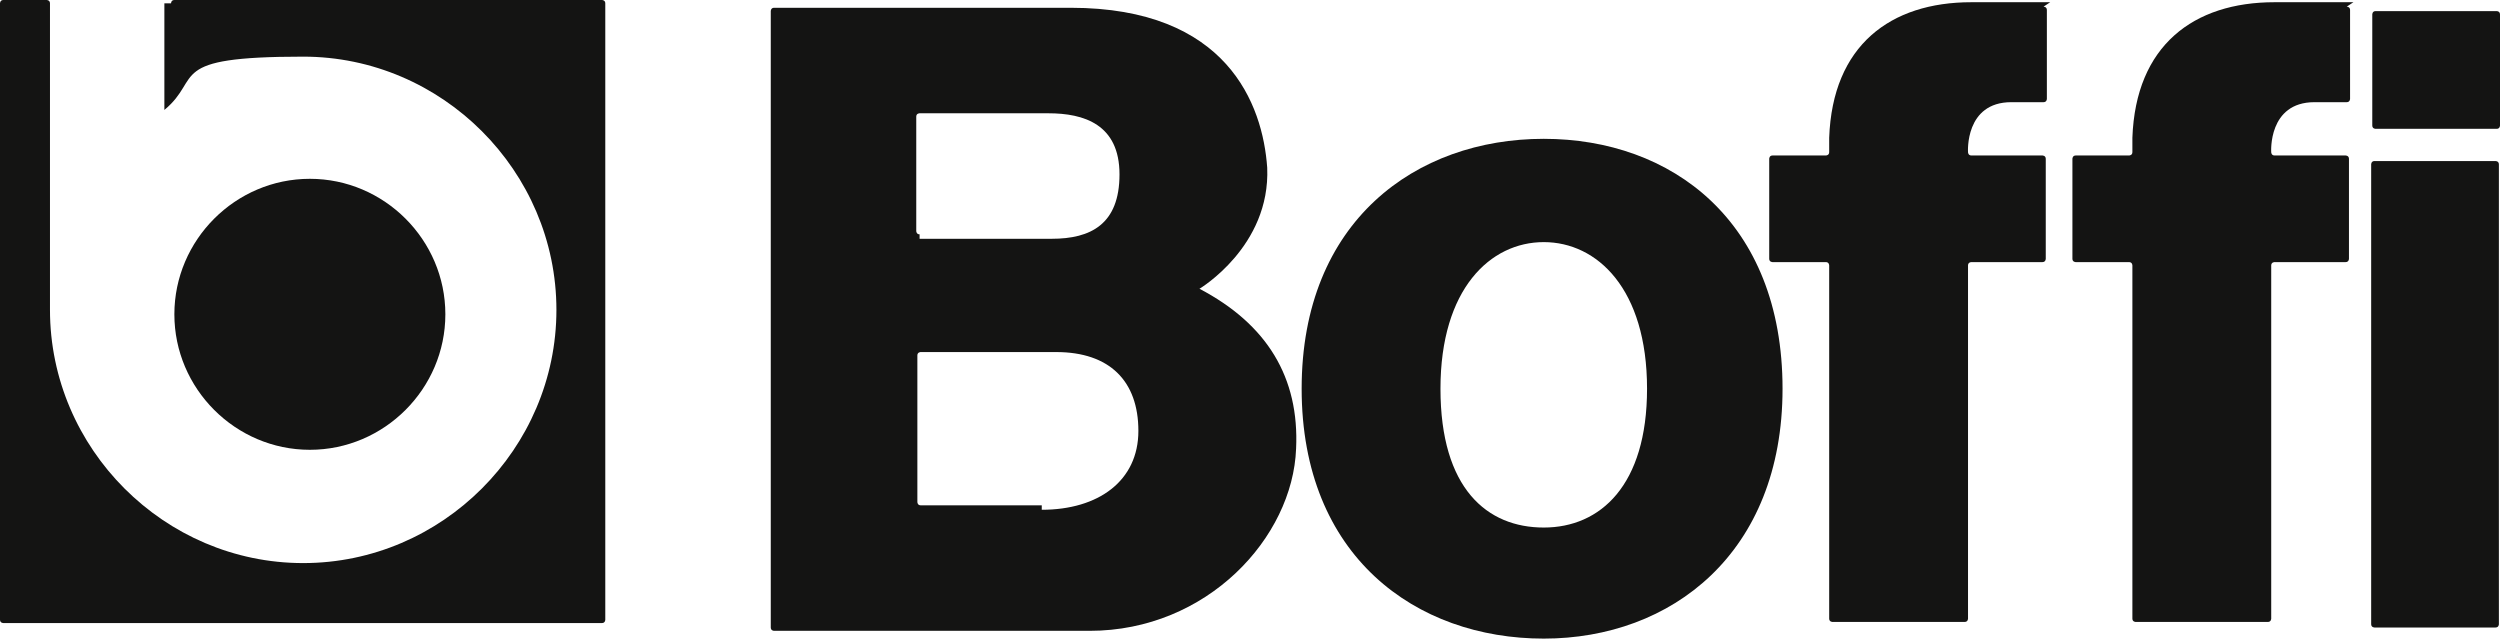
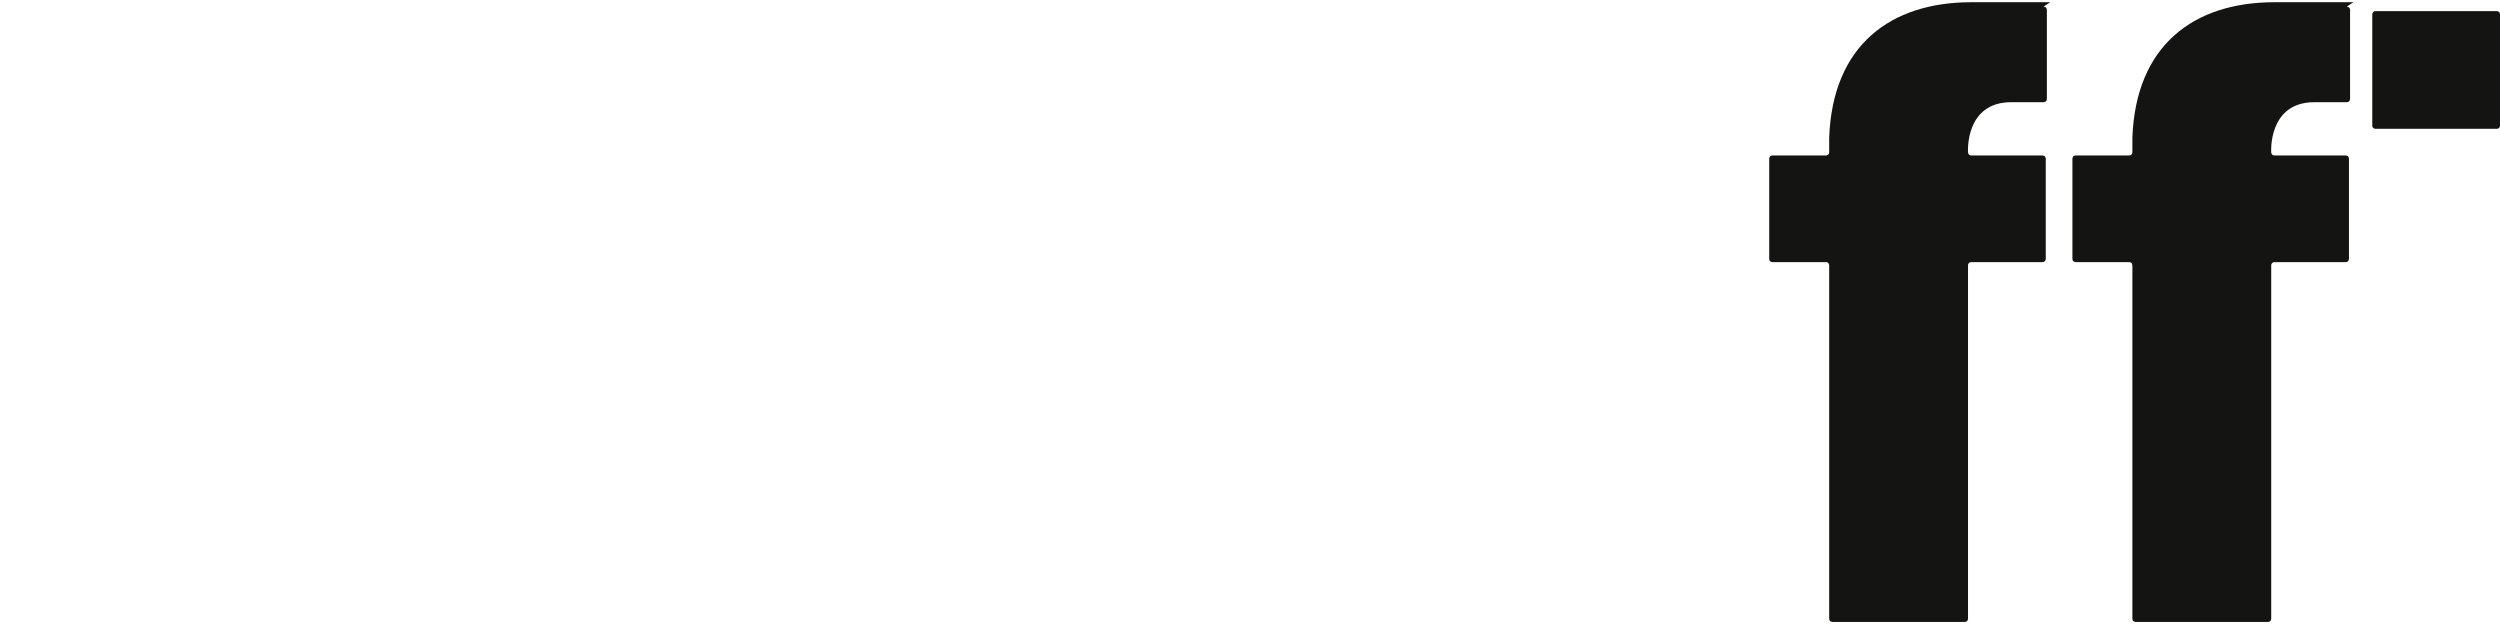
<svg xmlns="http://www.w3.org/2000/svg" id="Lager_1" data-name="Lager 1" version="1.1" viewBox="0 0 225.1 57.5">
  <defs>
    <style> .cls-1 { mix-blend-mode: multiply; } .cls-2 { isolation: isolate; } .cls-3 { fill: #141413; stroke-width: 0px; } </style>
  </defs>
  <g class="cls-2">
    <g id="Livello_1" data-name="Livello 1">
      <g class="cls-1">
-         <path class="cls-3" d="M27.9,16.1c-6.7,0-12.2,5.5-12.2,12.2s5.5,12.2,12.2,12.2,12.2-5.5,12.2-12.2-5.5-12.2-12.2-12.2" />
-         <path class="cls-3" d="M15.4.3s0-.3.3-.3h38.5s.3,0,.3.3v55.5s0,.3-.3.3H.3s-.3,0-.3-.3V.3s0-.3.3-.3h3.9s.3,0,.3.3v27.6h0c0,12.5,10.3,22.8,22.8,22.8s22.8-10.3,22.8-22.8S39.8,5.1,27.3,5.1s-9,1.9-12.5,4.8V.3h.6Z" />
-         <path class="cls-3" d="M148.3,35c0,8.7-4.2,12.5-9.3,12.5s-9.3-3.5-9.3-12.5,4.5-13.2,9.3-13.2,9.3,4.2,9.3,13.2M160.5,35c0-15.1-10-22.5-21.5-22.5s-21.8,7.4-21.8,22.5,10.3,22.5,21.8,22.5,21.5-7.7,21.5-22.5" />
        <path class="cls-3" d="M184,.6s.3,0,.3.3v8s0,.3-.3.3h-2.9c-4.2,0-3.9,4.5-3.9,4.5,0,0,0,.3.3.3h6.4s.3,0,.3.3v9s0,.3-.3.3h-6.4s-.3,0-.3.3v31.8s0,.3-.3.3h-11.9s-.3,0-.3-.3v-31.8s0-.3-.3-.3h-4.8s-.3,0-.3-.3v-9s0-.3.3-.3h4.8s.3,0,.3-.3v-1.3c.3-8.3,5.5-12.2,12.8-12.2s7.1,0,7.1,0" />
        <path class="cls-3" d="M211.3.6s.3,0,.3.3v8s0,.3-.3.3h-2.9c-4.2,0-3.9,4.5-3.9,4.5,0,0,0,.3.3.3h6.4s.3,0,.3.3v9s0,.3-.3.3h-6.4s-.3,0-.3.3v31.8s0,.3-.3.3h-11.9s-.3,0-.3-.3v-31.8s0-.3-.3-.3h-4.8s-.3,0-.3-.3v-9s0-.3.3-.3h4.8s.3,0,.3-.3v-1.3c.3-8.3,5.5-12.2,12.8-12.2s7.1,0,7.1,0" />
-         <path class="cls-3" d="M213.5,14.8s0-.3.3-.3h10.9s.3,0,.3.3v41.4s0,.3-.3.3h-10.9s-.3,0-.3-.3V14.8Z" />
        <path class="cls-3" d="M225.1,1.3v10s0,.3-.3.3h-10.9s-.3,0-.3-.3V1.3s0-.3.3-.3h10.9s.3,0,.3.3" />
-         <path class="cls-3" d="M69.7,56.8s-.3,0-.3-.3V1s0-.3.3-.3h26.7c14.1,0,17.3,8.7,17.7,14.4.3,7.1-6.1,10.9-6.1,10.9,6.1,3.2,9,8,8.7,14.4-.3,8-8,16.4-18.6,16.4h-28.3ZM93.8,45.9c5.1,0,8.7-2.6,8.7-7.1s-2.6-7.1-7.4-7.1h-12.2s-.3,0-.3.3v13.2s0,.3.3.3h10.9v.3ZM82.8,21.5h11.9c3.5,0,6.1-1.3,6.1-5.8s-3.2-5.5-6.4-5.5h-11.6s-.3,0-.3.3v10.3s0,.3.3.3" />
      </g>
    </g>
  </g>
</svg>